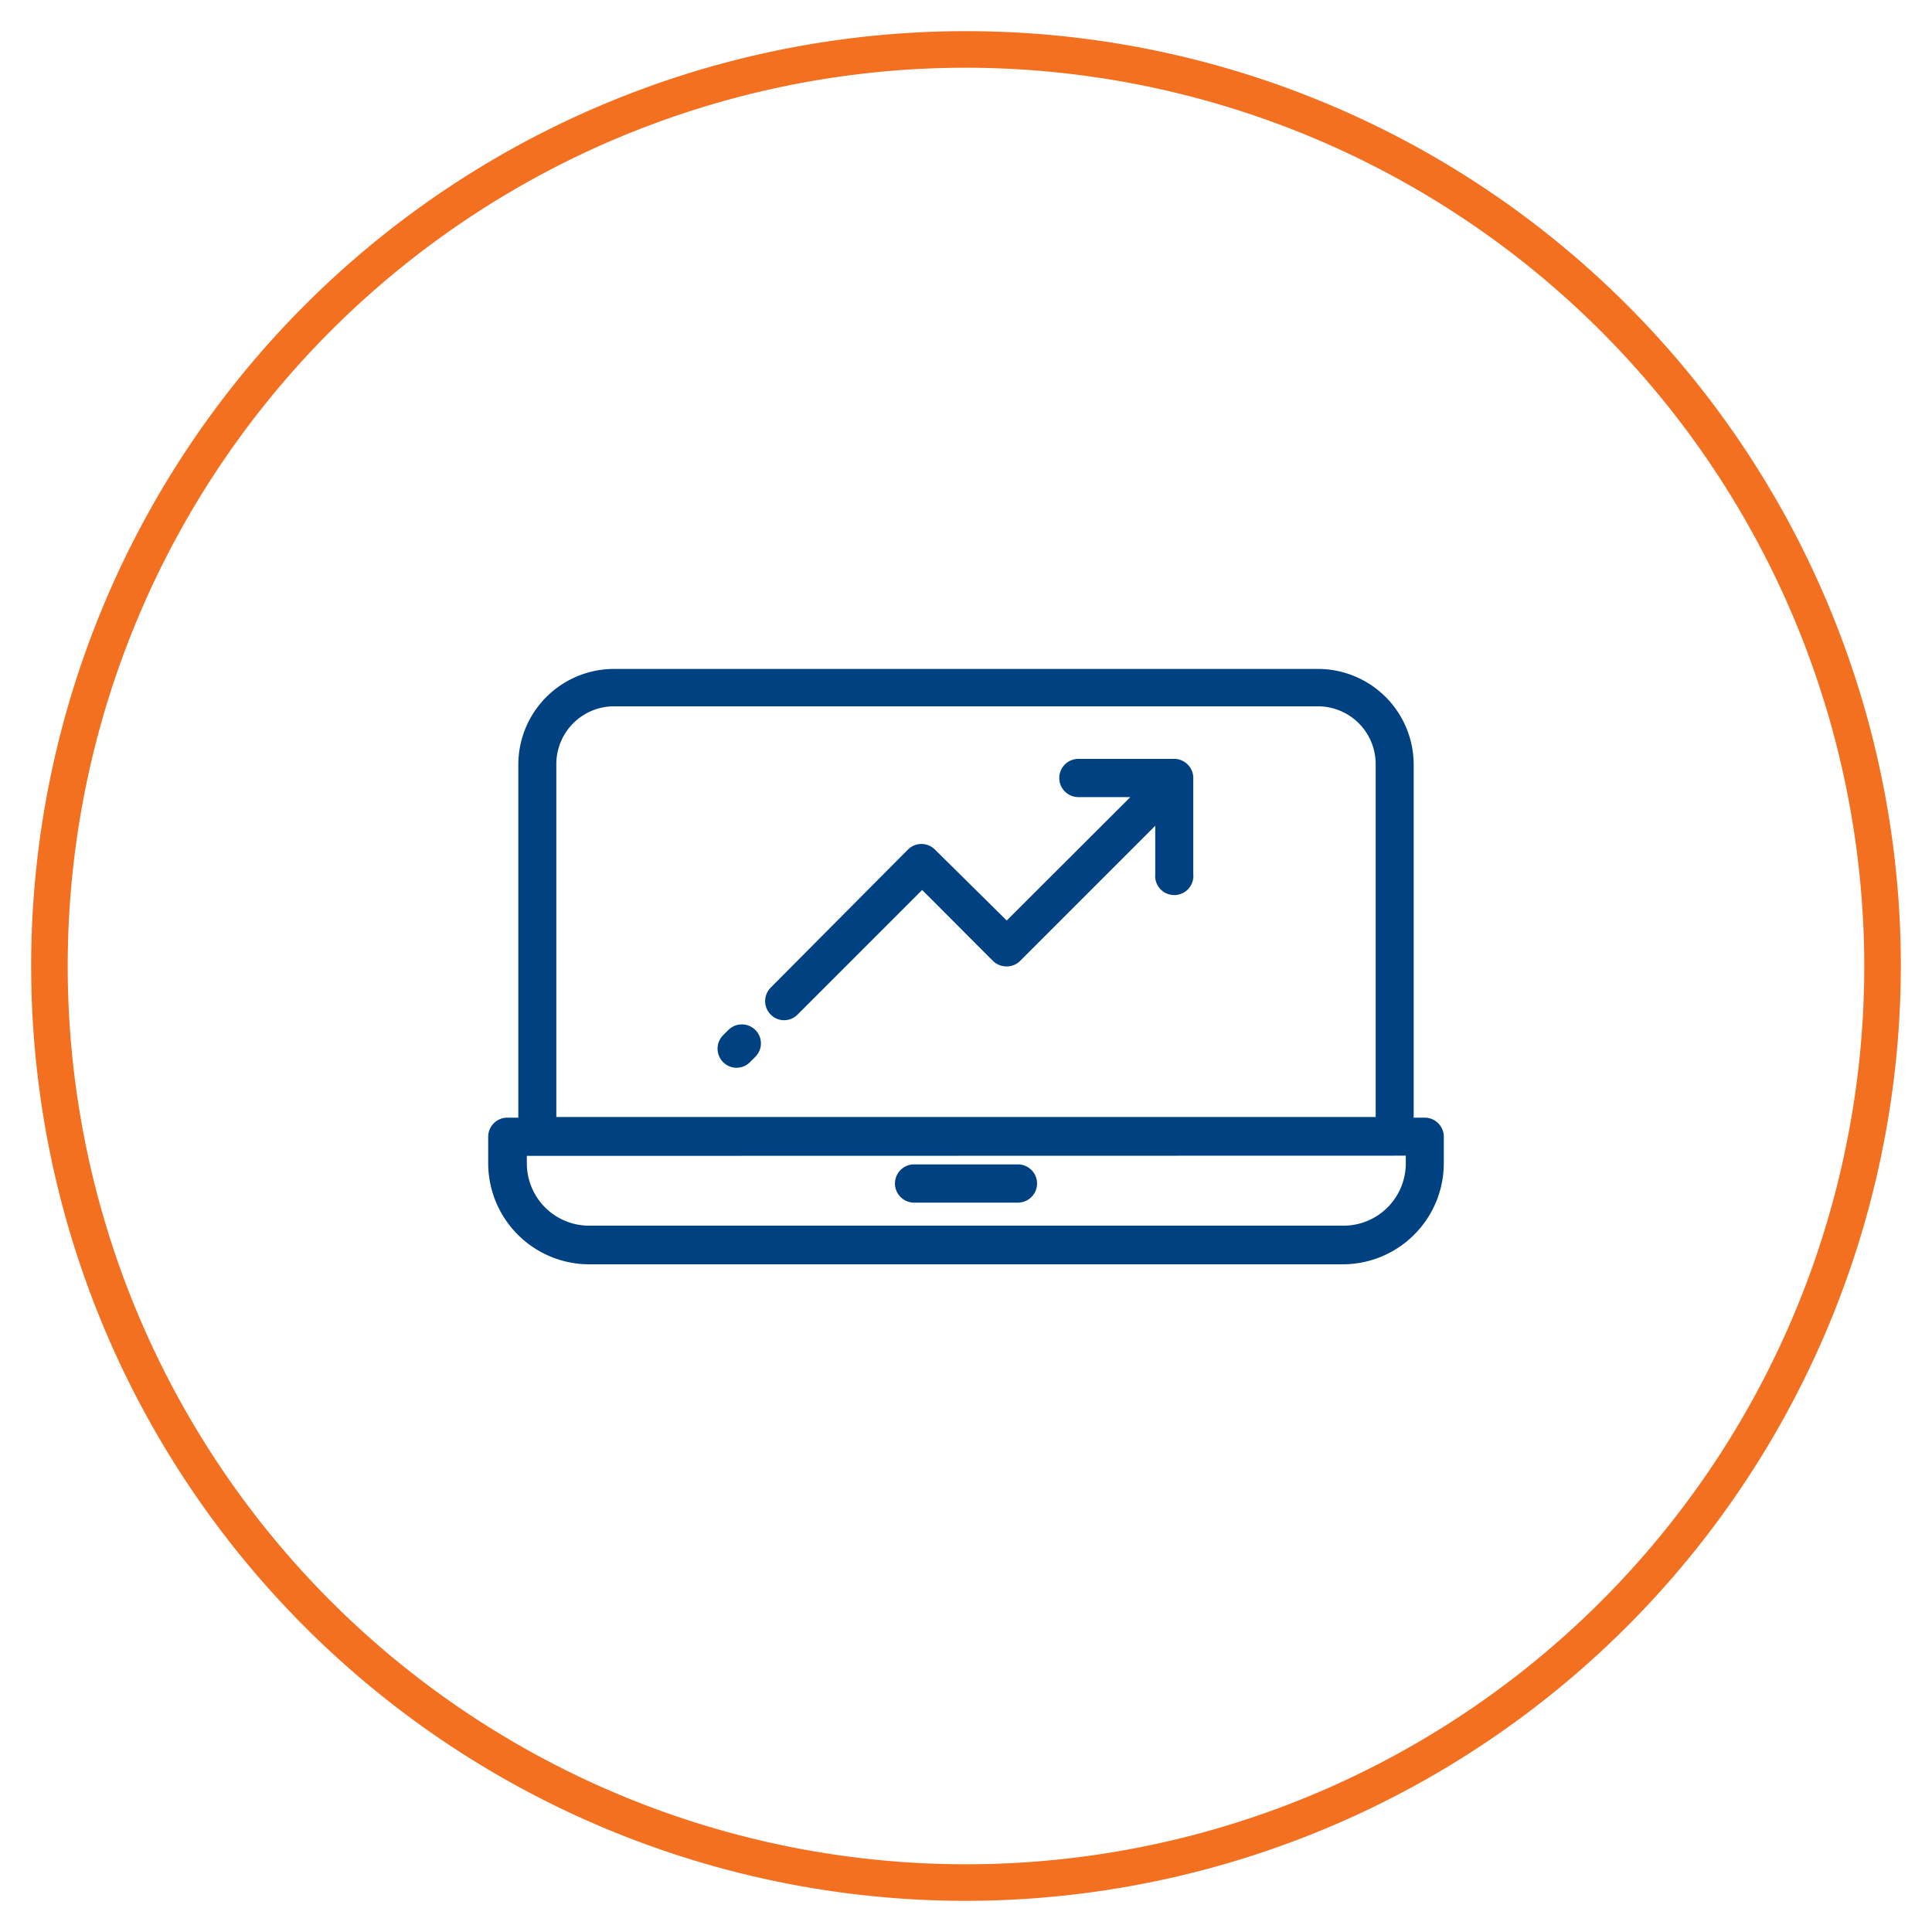
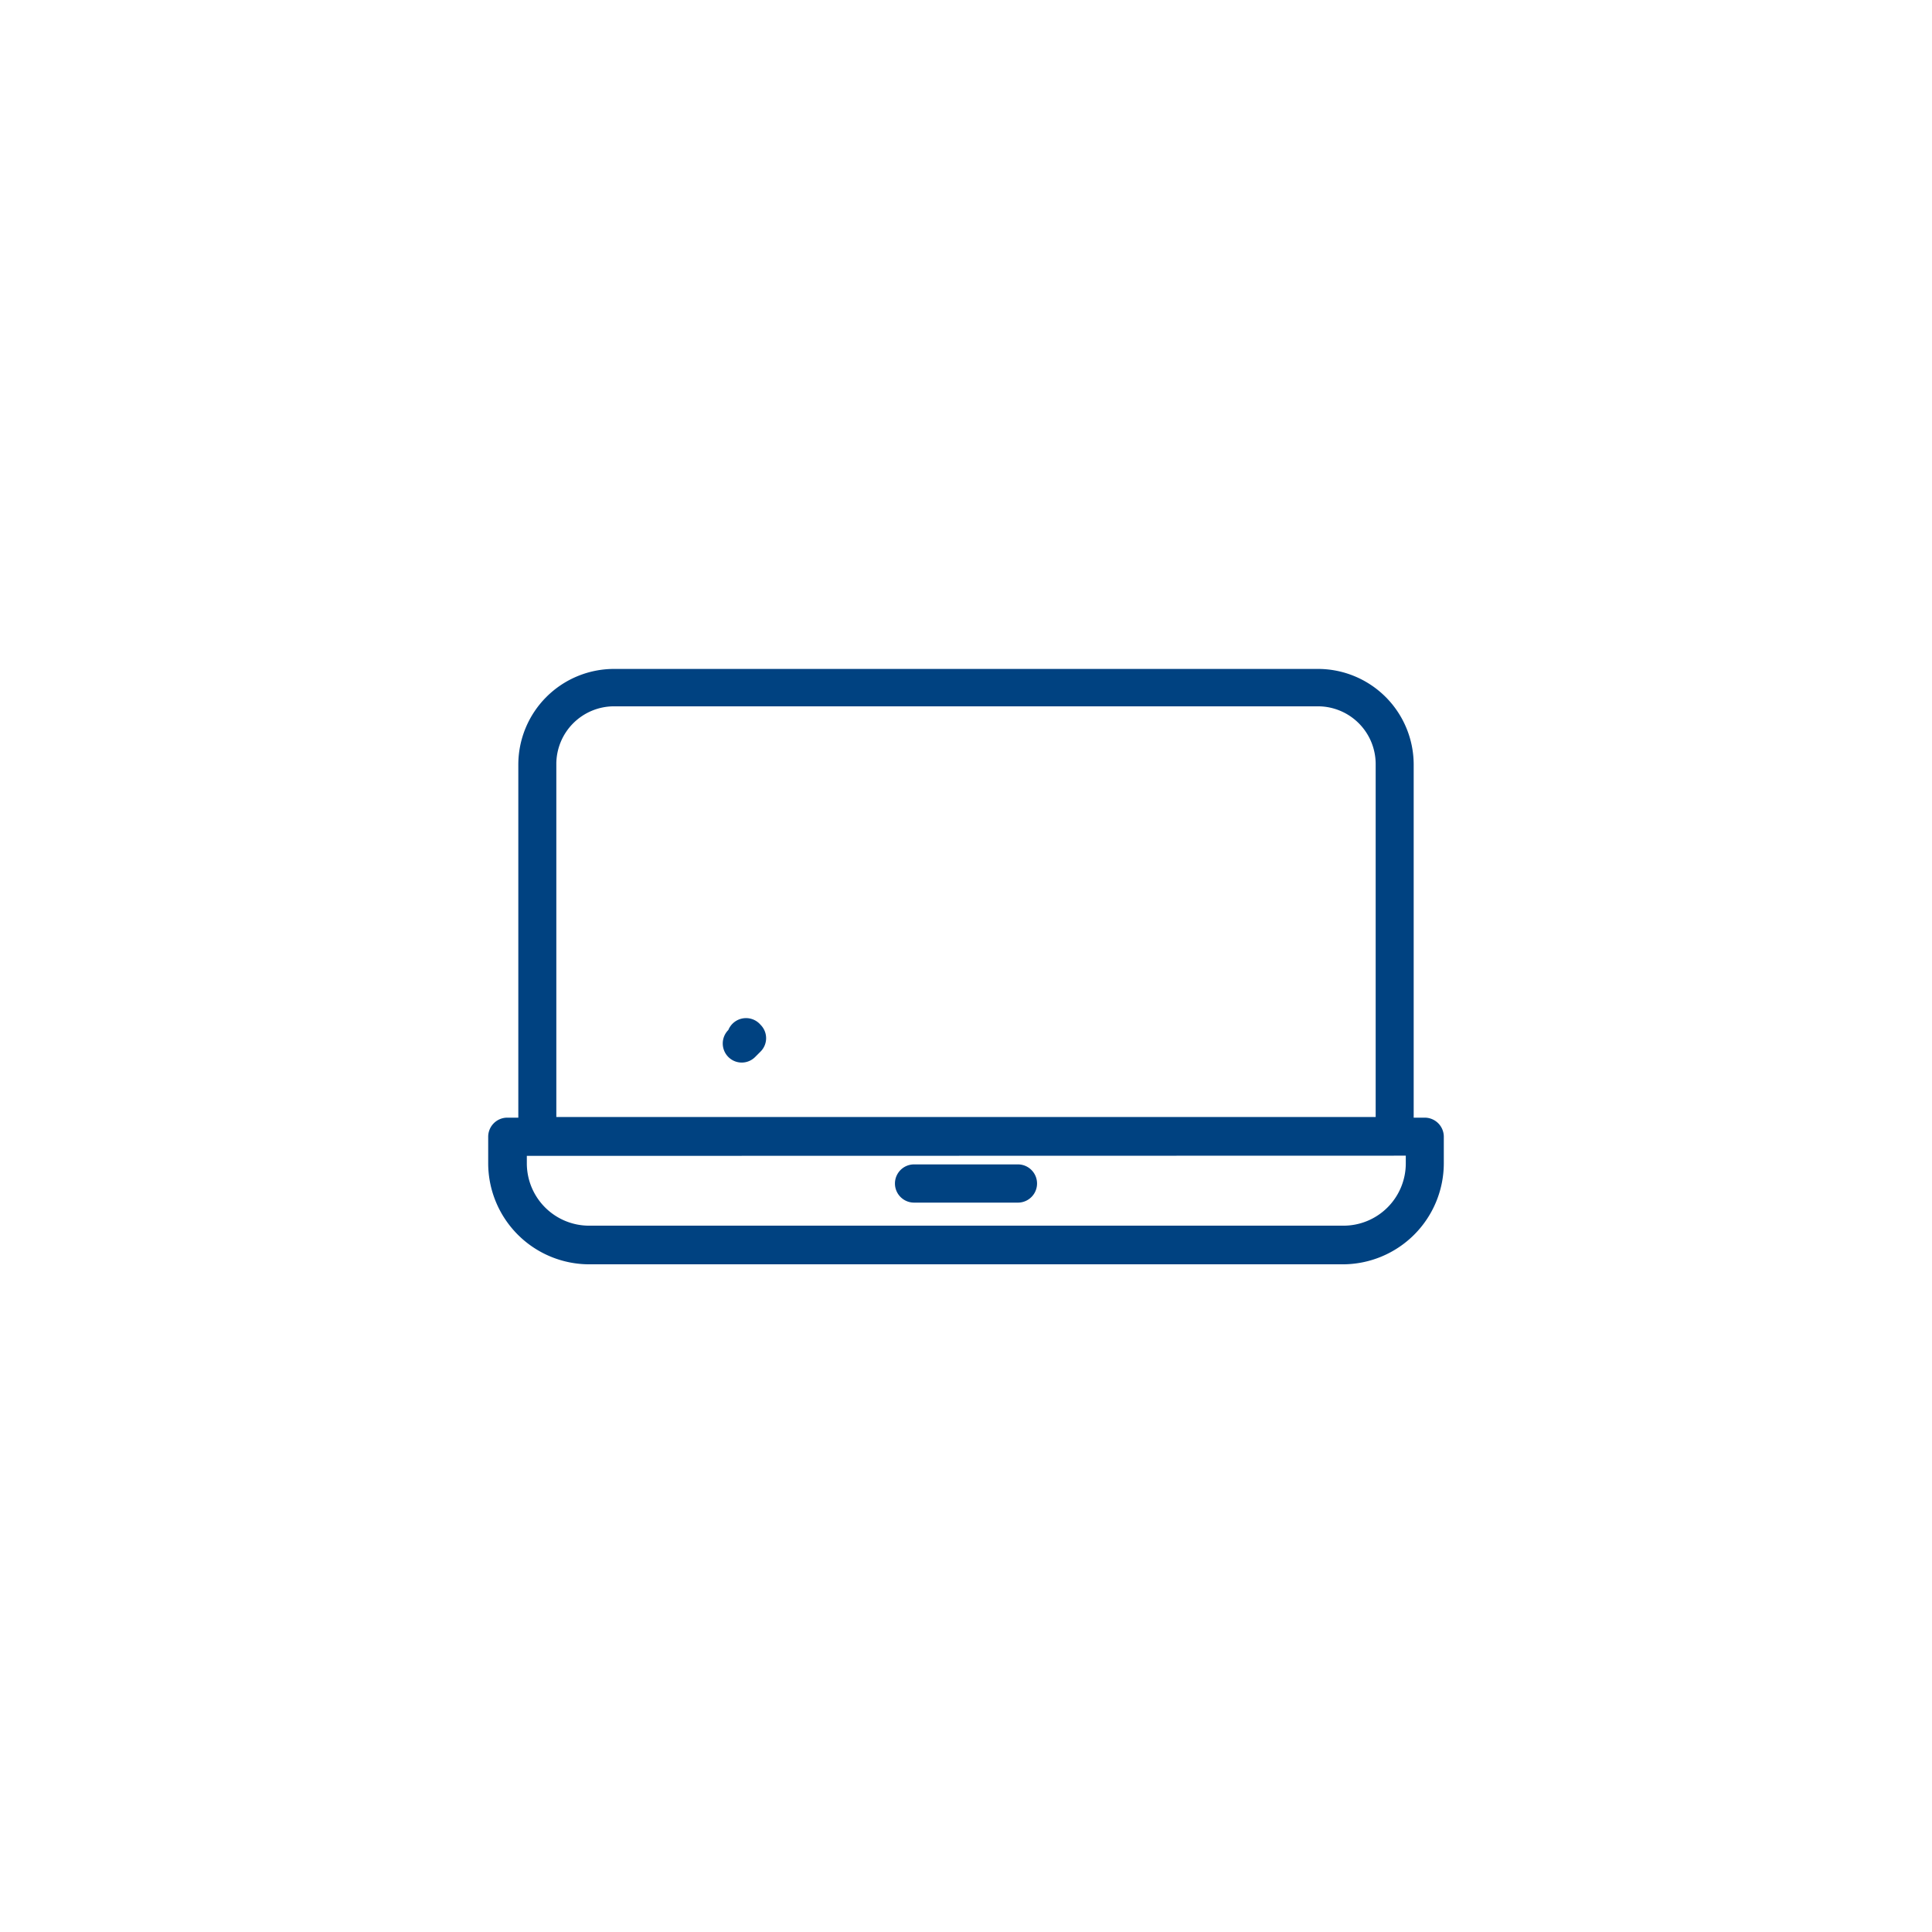
<svg xmlns="http://www.w3.org/2000/svg" viewBox="0 0 93 93">
  <defs>
    <style>.cls-1{fill:#004281;}.cls-2{fill:#f37021;}</style>
  </defs>
  <title>1</title>
  <g id="Layer_2" data-name="Layer 2">
    <path class="cls-1" d="M68.58,53.8h-.53v-17a4.61,4.61,0,0,0-4.6-4.6H29.55a4.61,4.61,0,0,0-4.6,4.6v17h-.53a.92.92,0,0,0-.92.92V56a4.87,4.87,0,0,0,4.86,4.86H64.64A4.87,4.87,0,0,0,69.5,56V54.72A.92.92,0,0,0,68.58,53.8Zm-41.8-17A2.78,2.78,0,0,1,29.55,34h33.9a2.78,2.78,0,0,1,2.77,2.77v17H26.78ZM67.67,55.63V56a3,3,0,0,1-3,3H28.36a3,3,0,0,1-3-3v-.36Z" />
    <path class="cls-1" d="M49,56.05H44a.92.92,0,0,0,0,1.84h5a.92.92,0,0,0,0-1.84Z" />
-     <path class="cls-1" d="M35.06,49.58l-.25.25a.92.92,0,0,0,0,1.3.91.91,0,0,0,1.29,0l.26-.26a.91.91,0,0,0,0-1.29A.92.92,0,0,0,35.06,49.58Z" />
-     <path class="cls-1" d="M56.54,36.53H51.91a.92.92,0,0,0,0,1.84h2.5l-5.95,5.94L45,40.89a.92.92,0,0,0-1.29,0L37.1,47.54a.92.92,0,0,0,0,1.3.89.89,0,0,0,.64.27.91.91,0,0,0,.65-.27l6-6,3.41,3.42a.94.94,0,0,0,.65.26.91.91,0,0,0,.65-.26l6.51-6.51v2.32a.92.92,0,1,0,1.83,0V37.45A.92.92,0,0,0,56.54,36.53Z" />
-     <path class="cls-2" d="M46.5,91.5a45,45,0,1,1,45-45A45.05,45.05,0,0,1,46.5,91.5Zm0-88.24A43.24,43.24,0,1,0,89.74,46.5,43.29,43.29,0,0,0,46.5,3.26Z" />
+     <path class="cls-1" d="M35.06,49.58a.92.92,0,0,0,0,1.3.91.91,0,0,0,1.29,0l.26-.26a.91.91,0,0,0,0-1.29A.92.92,0,0,0,35.06,49.58Z" />
  </g>
</svg>